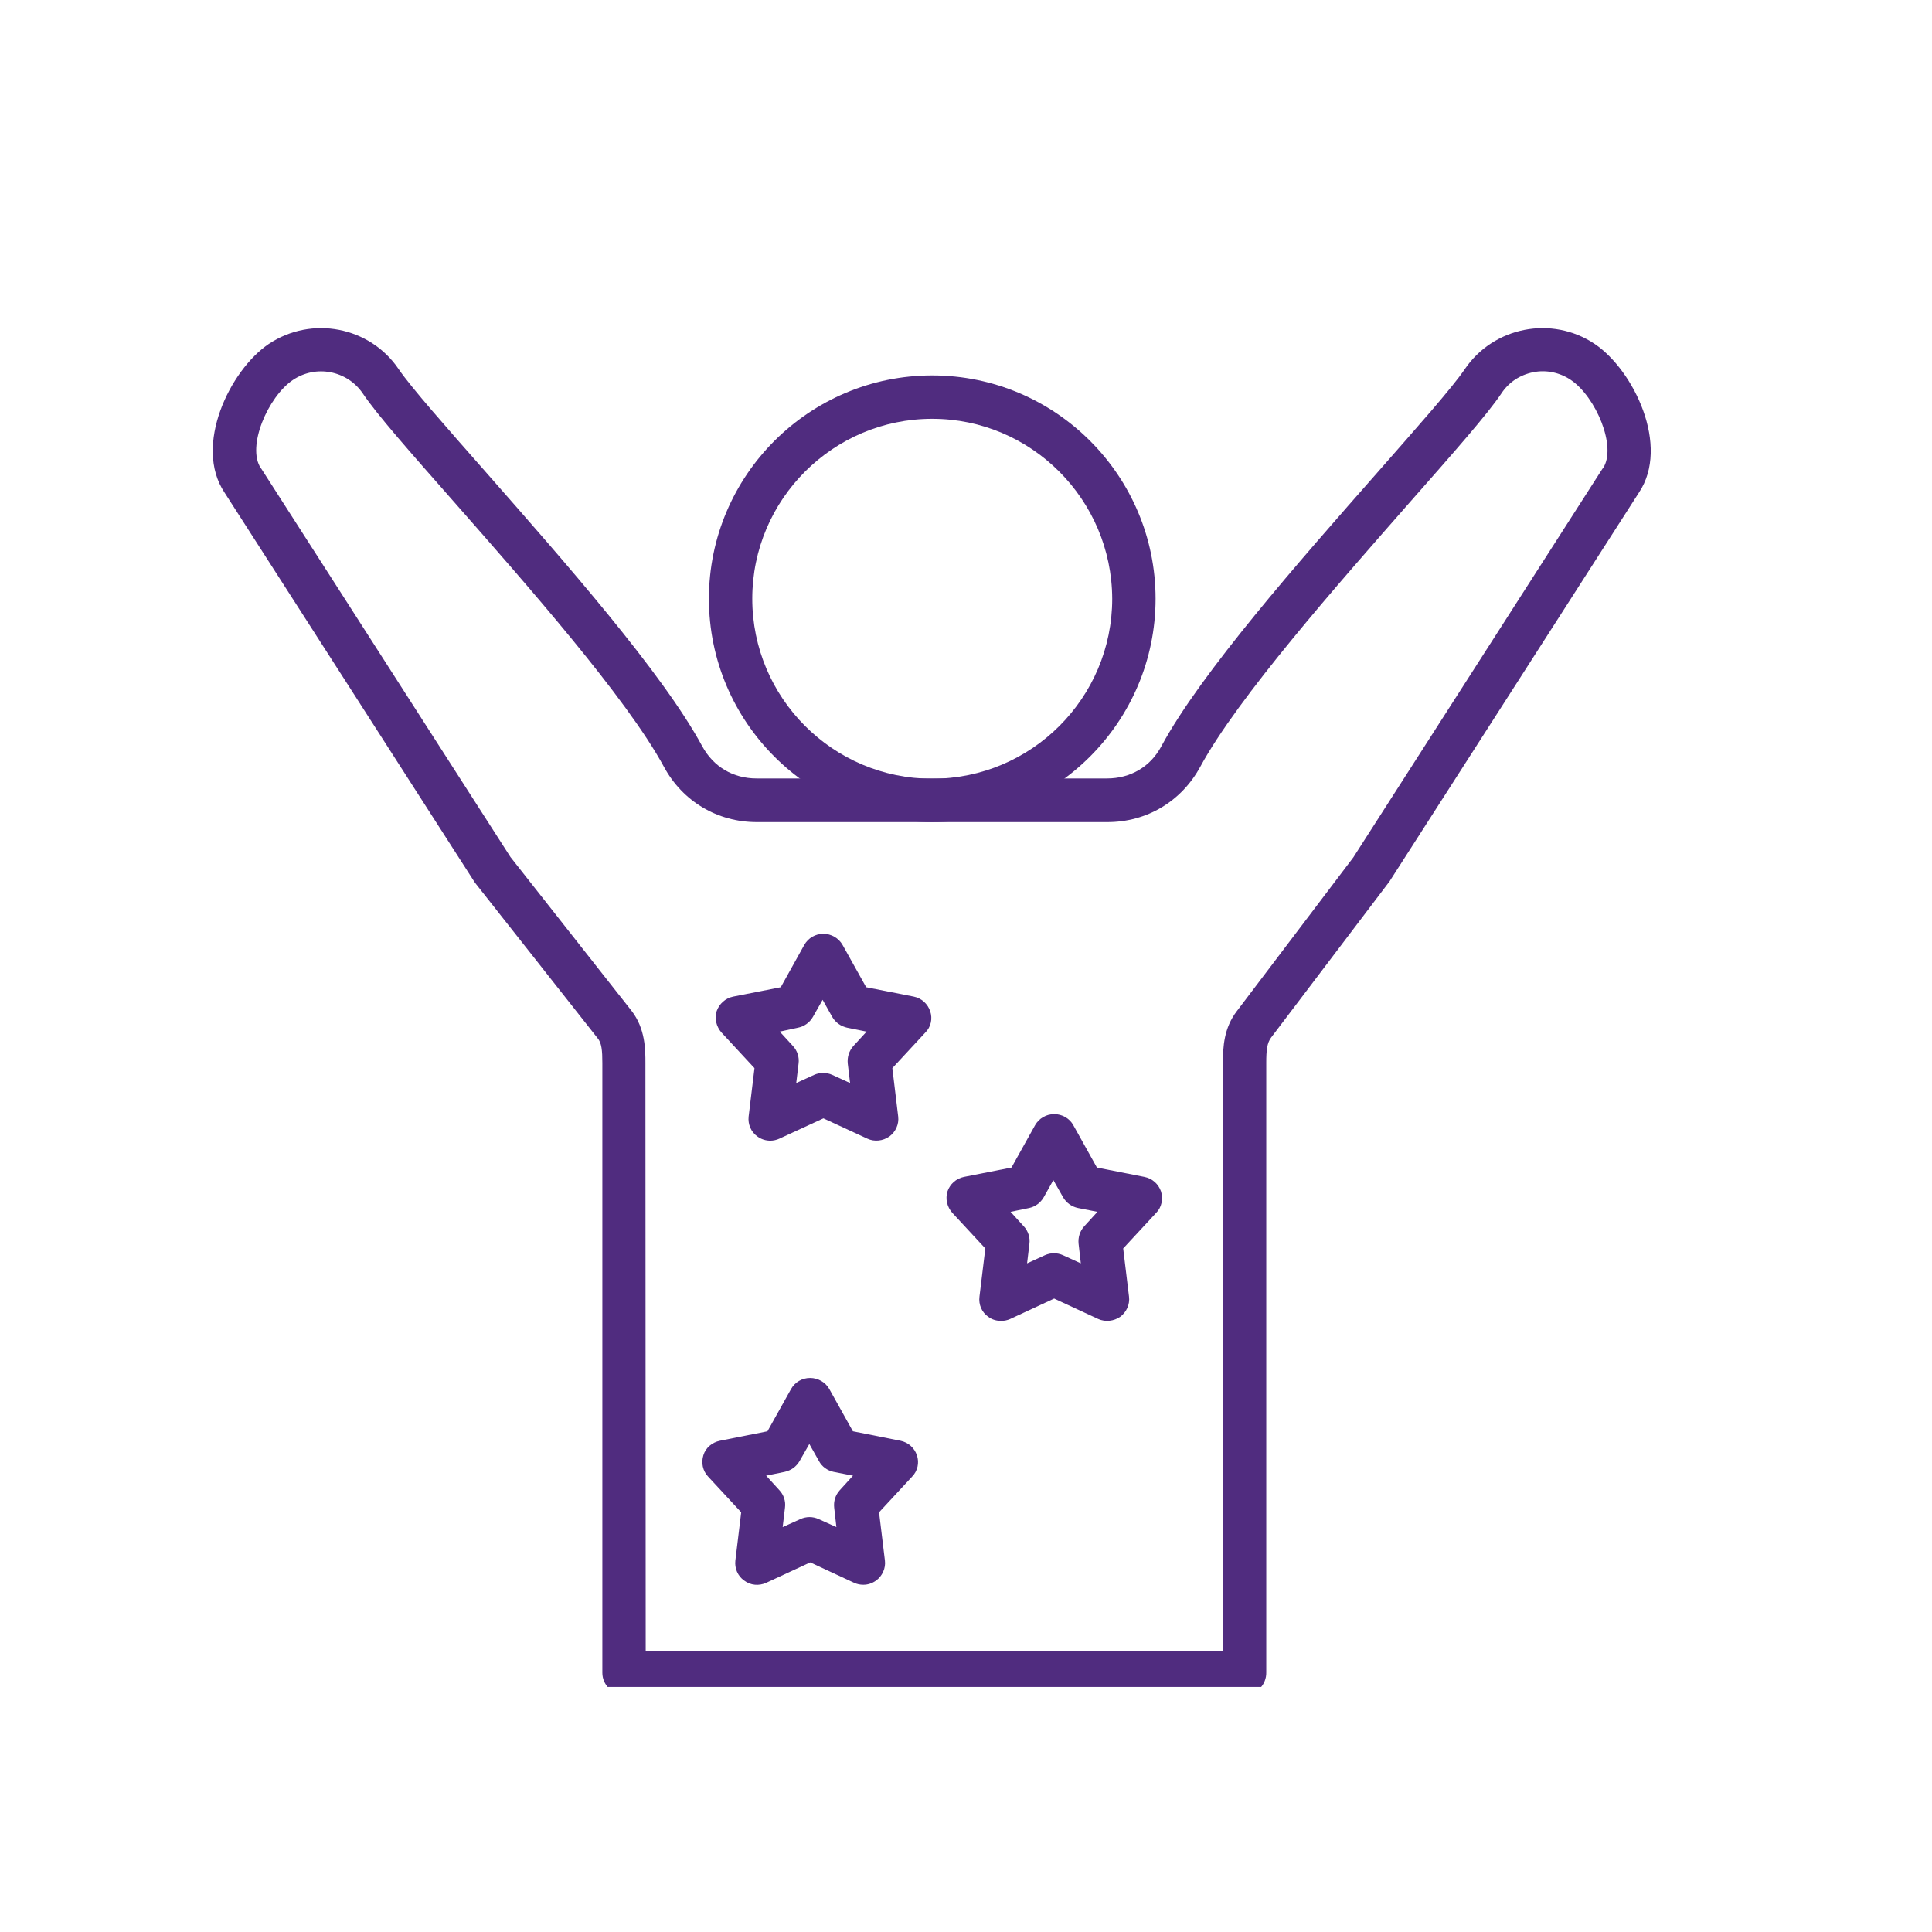
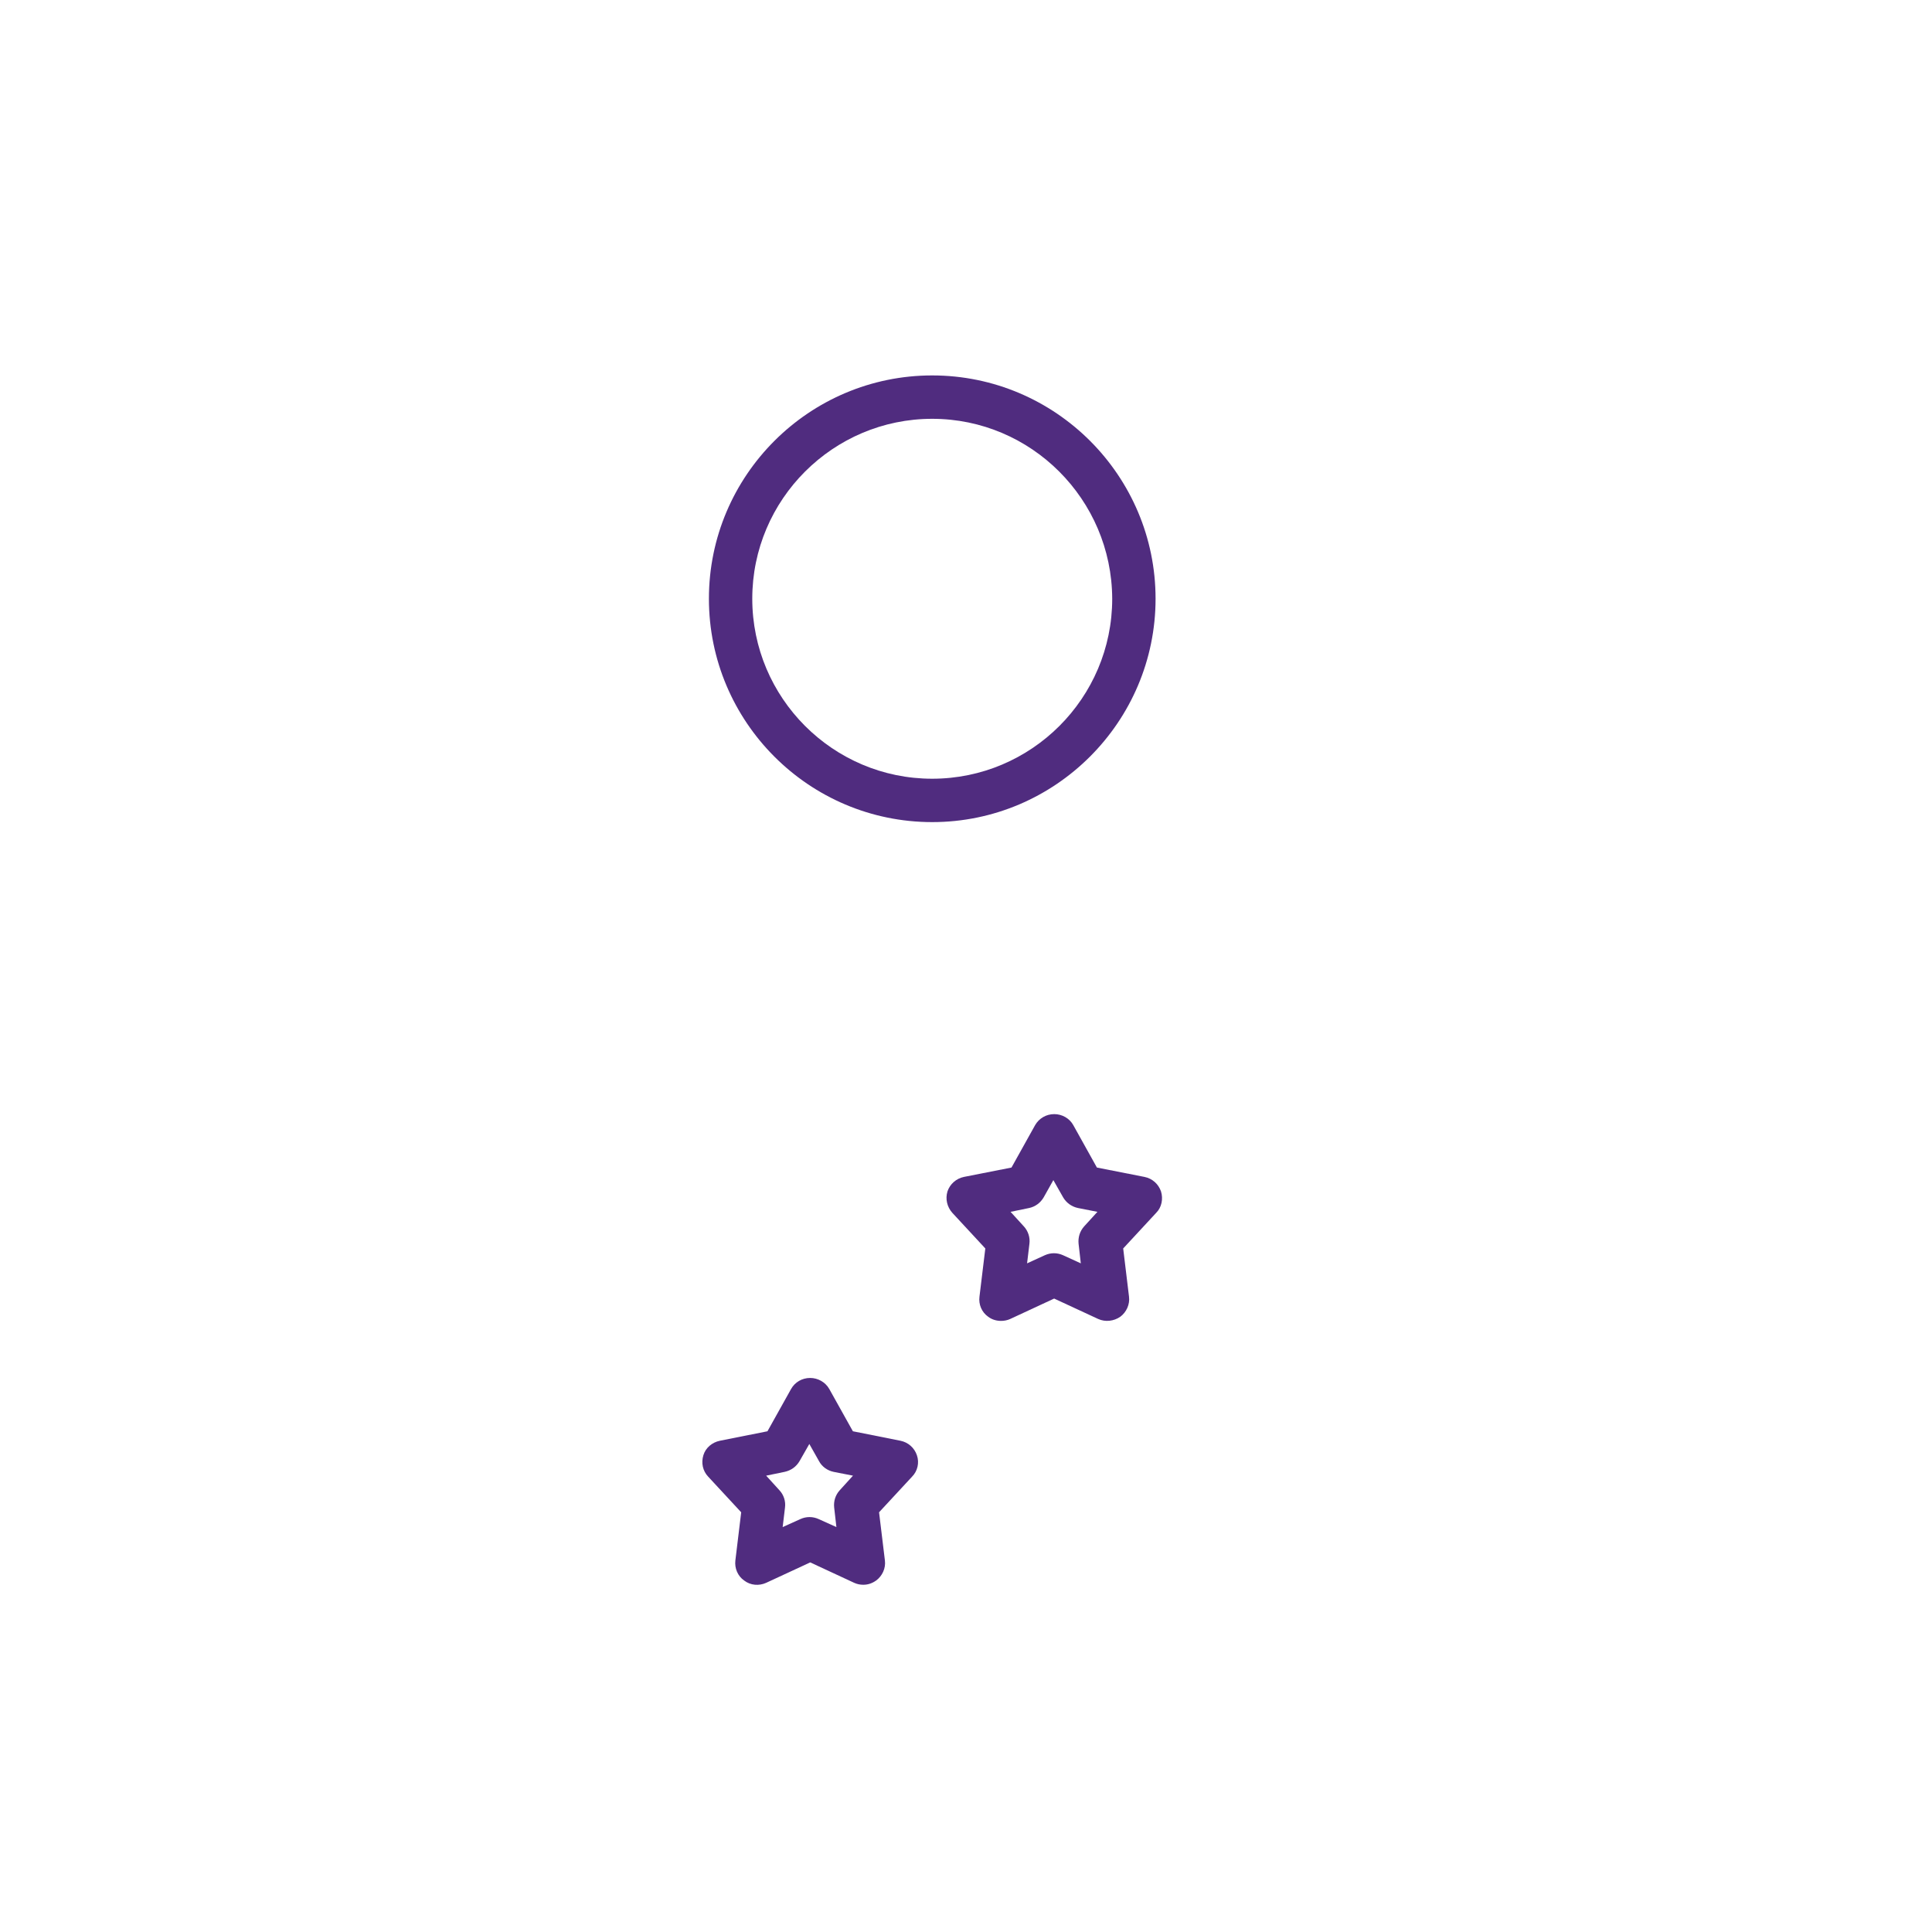
<svg xmlns="http://www.w3.org/2000/svg" width="100" zoomAndPan="magnify" viewBox="0 0 75 75" height="100" preserveAspectRatio="xMidYMid meet" version="1.0">
  <defs>
    <clipPath id="7c2d5b3d1a">
-       <path d="M 8 12.238 L 64.5 12.238 L 64.5 65.488 L 8 65.488 Z M 8 12.238 " clip-rule="nonzero" />
-     </clipPath>
+       </clipPath>
  </defs>
  <g clip-path="url(#7c2d5b3d1a)">
-     <path fill="#502c7f" d="M 48.691 39.77 Z M 25.066 64.082 L 47.473 64.082 L 47.473 41.266 C 47.473 40.637 47.512 39.906 48.012 39.254 L 52.535 33.285 L 62.211 18.191 L 62.227 18.18 C 62.777 17.352 61.949 15.402 60.98 14.75 C 60.555 14.461 60.027 14.348 59.523 14.449 C 59.008 14.551 58.57 14.836 58.281 15.277 C 57.742 16.082 56.422 17.578 54.762 19.461 C 51.934 22.68 48.051 27.078 46.594 29.766 C 45.863 31.109 44.52 31.914 42.988 31.914 L 29.379 31.914 C 27.848 31.914 26.5 31.109 25.773 29.766 C 24.316 27.078 20.434 22.68 17.605 19.461 C 15.945 17.578 14.625 16.082 14.086 15.277 C 13.48 14.383 12.266 14.148 11.371 14.75 C 10.402 15.402 9.562 17.348 10.129 18.18 L 10.141 18.191 L 19.816 33.27 L 24.516 39.238 C 25.055 39.93 25.055 40.762 25.055 41.262 Z M 48.328 65.781 L 24.227 65.781 C 23.762 65.781 23.383 65.402 23.383 64.938 L 23.383 41.266 C 23.383 40.789 23.359 40.484 23.195 40.297 L 18.469 34.305 C 18.457 34.277 18.434 34.266 18.422 34.242 L 8.719 19.125 C 7.5 17.312 8.922 14.375 10.43 13.355 C 12.102 12.238 14.363 12.68 15.48 14.336 C 15.973 15.055 17.316 16.574 18.875 18.344 C 21.914 21.801 25.711 26.109 27.258 28.965 C 27.695 29.77 28.465 30.219 29.367 30.219 L 42.977 30.219 C 43.879 30.219 44.66 29.77 45.086 28.965 C 46.629 26.109 50.426 21.801 53.469 18.344 C 55.023 16.574 56.371 15.055 56.859 14.336 C 57.98 12.68 60.25 12.238 61.91 13.355 C 63.422 14.375 64.84 17.316 63.621 19.125 L 53.934 34.227 C 53.922 34.242 53.906 34.266 53.895 34.277 L 49.348 40.273 C 49.184 40.484 49.156 40.789 49.156 41.25 L 49.156 64.914 C 49.168 65.402 48.793 65.781 48.328 65.781 Z M 48.328 65.781 " fill-opacity="1" fill-rule="evenodd" />
-   </g>
+     </g>
  <path fill="#502c7f" d="M 36.188 16.258 C 32.344 16.258 29.203 19.387 29.203 23.242 C 29.203 27.09 32.332 30.23 36.188 30.23 C 40.035 30.23 43.176 27.102 43.176 23.242 C 43.16 19.387 40.031 16.258 36.188 16.258 Z M 36.188 31.914 C 31.402 31.914 27.52 28.02 27.52 23.242 C 27.52 18.457 31.414 14.574 36.188 14.574 C 40.977 14.574 44.859 18.469 44.859 23.242 C 44.859 28.02 40.965 31.914 36.188 31.914 Z M 36.188 31.914 " fill-opacity="1" fill-rule="evenodd" />
  <path fill="#502c7f" d="M 29.742 57.285 L 30.258 57.852 C 30.422 58.027 30.508 58.277 30.473 58.527 L 30.383 59.281 L 31.074 58.969 C 31.301 58.867 31.551 58.867 31.777 58.969 L 32.469 59.281 L 32.383 58.527 C 32.355 58.277 32.43 58.039 32.598 57.852 L 33.113 57.285 L 32.359 57.137 C 32.117 57.086 31.906 56.934 31.793 56.719 L 31.418 56.055 L 31.039 56.719 C 30.914 56.934 30.711 57.082 30.461 57.137 Z M 33.512 61.52 C 33.387 61.52 33.273 61.496 33.16 61.445 L 31.453 60.652 L 29.742 61.445 C 29.465 61.57 29.137 61.547 28.887 61.355 C 28.637 61.18 28.512 60.879 28.547 60.578 L 28.773 58.707 L 27.492 57.324 C 27.277 57.098 27.215 56.785 27.305 56.492 C 27.391 56.203 27.645 55.992 27.945 55.93 L 29.793 55.562 L 30.711 53.918 C 30.859 53.656 31.137 53.492 31.449 53.492 C 31.75 53.492 32.039 53.652 32.191 53.918 L 33.109 55.562 L 34.957 55.93 C 35.258 55.992 35.496 56.203 35.594 56.492 C 35.695 56.781 35.621 57.109 35.406 57.324 L 34.125 58.707 L 34.352 60.578 C 34.391 60.879 34.25 61.18 34.012 61.355 C 33.852 61.469 33.688 61.52 33.512 61.52 Z M 33.512 61.52 " fill-opacity="1" fill-rule="evenodd" />
  <path fill="#502c7f" d="M 39.23 47.043 L 39.746 47.609 C 39.91 47.785 39.996 48.039 39.961 48.289 L 39.871 49.043 L 40.562 48.727 C 40.789 48.625 41.039 48.625 41.266 48.727 L 41.957 49.043 L 41.871 48.289 C 41.844 48.039 41.918 47.797 42.086 47.609 L 42.602 47.043 L 41.848 46.895 C 41.605 46.844 41.395 46.695 41.27 46.48 L 40.891 45.812 L 40.516 46.48 C 40.391 46.695 40.188 46.844 39.949 46.895 Z M 38.863 51.277 C 38.688 51.277 38.512 51.23 38.363 51.117 C 38.109 50.941 37.984 50.637 38.023 50.336 L 38.25 48.465 L 36.969 47.082 C 36.766 46.855 36.691 46.543 36.781 46.25 C 36.879 45.961 37.121 45.75 37.418 45.688 L 39.266 45.324 L 40.184 43.676 C 40.336 43.414 40.613 43.25 40.926 43.25 C 41.227 43.25 41.516 43.41 41.664 43.676 L 42.582 45.324 L 44.43 45.688 C 44.734 45.75 44.969 45.961 45.07 46.25 C 45.16 46.539 45.098 46.867 44.883 47.082 L 43.602 48.465 L 43.828 50.336 C 43.867 50.637 43.727 50.941 43.488 51.117 C 43.238 51.289 42.91 51.328 42.633 51.203 L 40.922 50.41 L 39.215 51.203 C 39.105 51.254 38.977 51.277 38.863 51.277 Z M 38.863 51.277 " fill-opacity="1" fill-rule="evenodd" />
-   <path fill="#502c7f" d="M 30.27 40.047 L 30.785 40.609 C 30.949 40.785 31.035 41.039 31 41.289 L 30.91 42.043 L 31.602 41.727 C 31.828 41.625 32.082 41.625 32.309 41.727 L 33 42.043 L 32.91 41.289 C 32.883 41.039 32.961 40.797 33.125 40.609 L 33.641 40.047 L 32.887 39.895 C 32.648 39.844 32.434 39.695 32.309 39.48 L 31.934 38.812 L 31.555 39.48 C 31.43 39.695 31.227 39.844 30.977 39.895 Z M 29.906 44.281 C 29.73 44.281 29.555 44.23 29.402 44.117 C 29.152 43.941 29.027 43.641 29.062 43.34 L 29.289 41.465 L 28.008 40.082 C 27.809 39.855 27.73 39.543 27.82 39.254 C 27.922 38.965 28.16 38.75 28.461 38.688 L 30.309 38.324 L 31.223 36.68 C 31.375 36.414 31.652 36.25 31.965 36.25 C 32.266 36.25 32.555 36.414 32.707 36.68 L 33.625 38.324 L 35.473 38.688 C 35.773 38.75 36.012 38.965 36.109 39.254 C 36.211 39.543 36.137 39.871 35.922 40.082 L 34.641 41.465 L 34.867 43.34 C 34.906 43.641 34.766 43.941 34.527 44.117 C 34.277 44.293 33.949 44.332 33.672 44.203 L 31.965 43.414 L 30.254 44.203 C 30.145 44.254 30.02 44.281 29.906 44.281 Z M 29.906 44.281 " fill-opacity="1" fill-rule="evenodd" />
</svg>